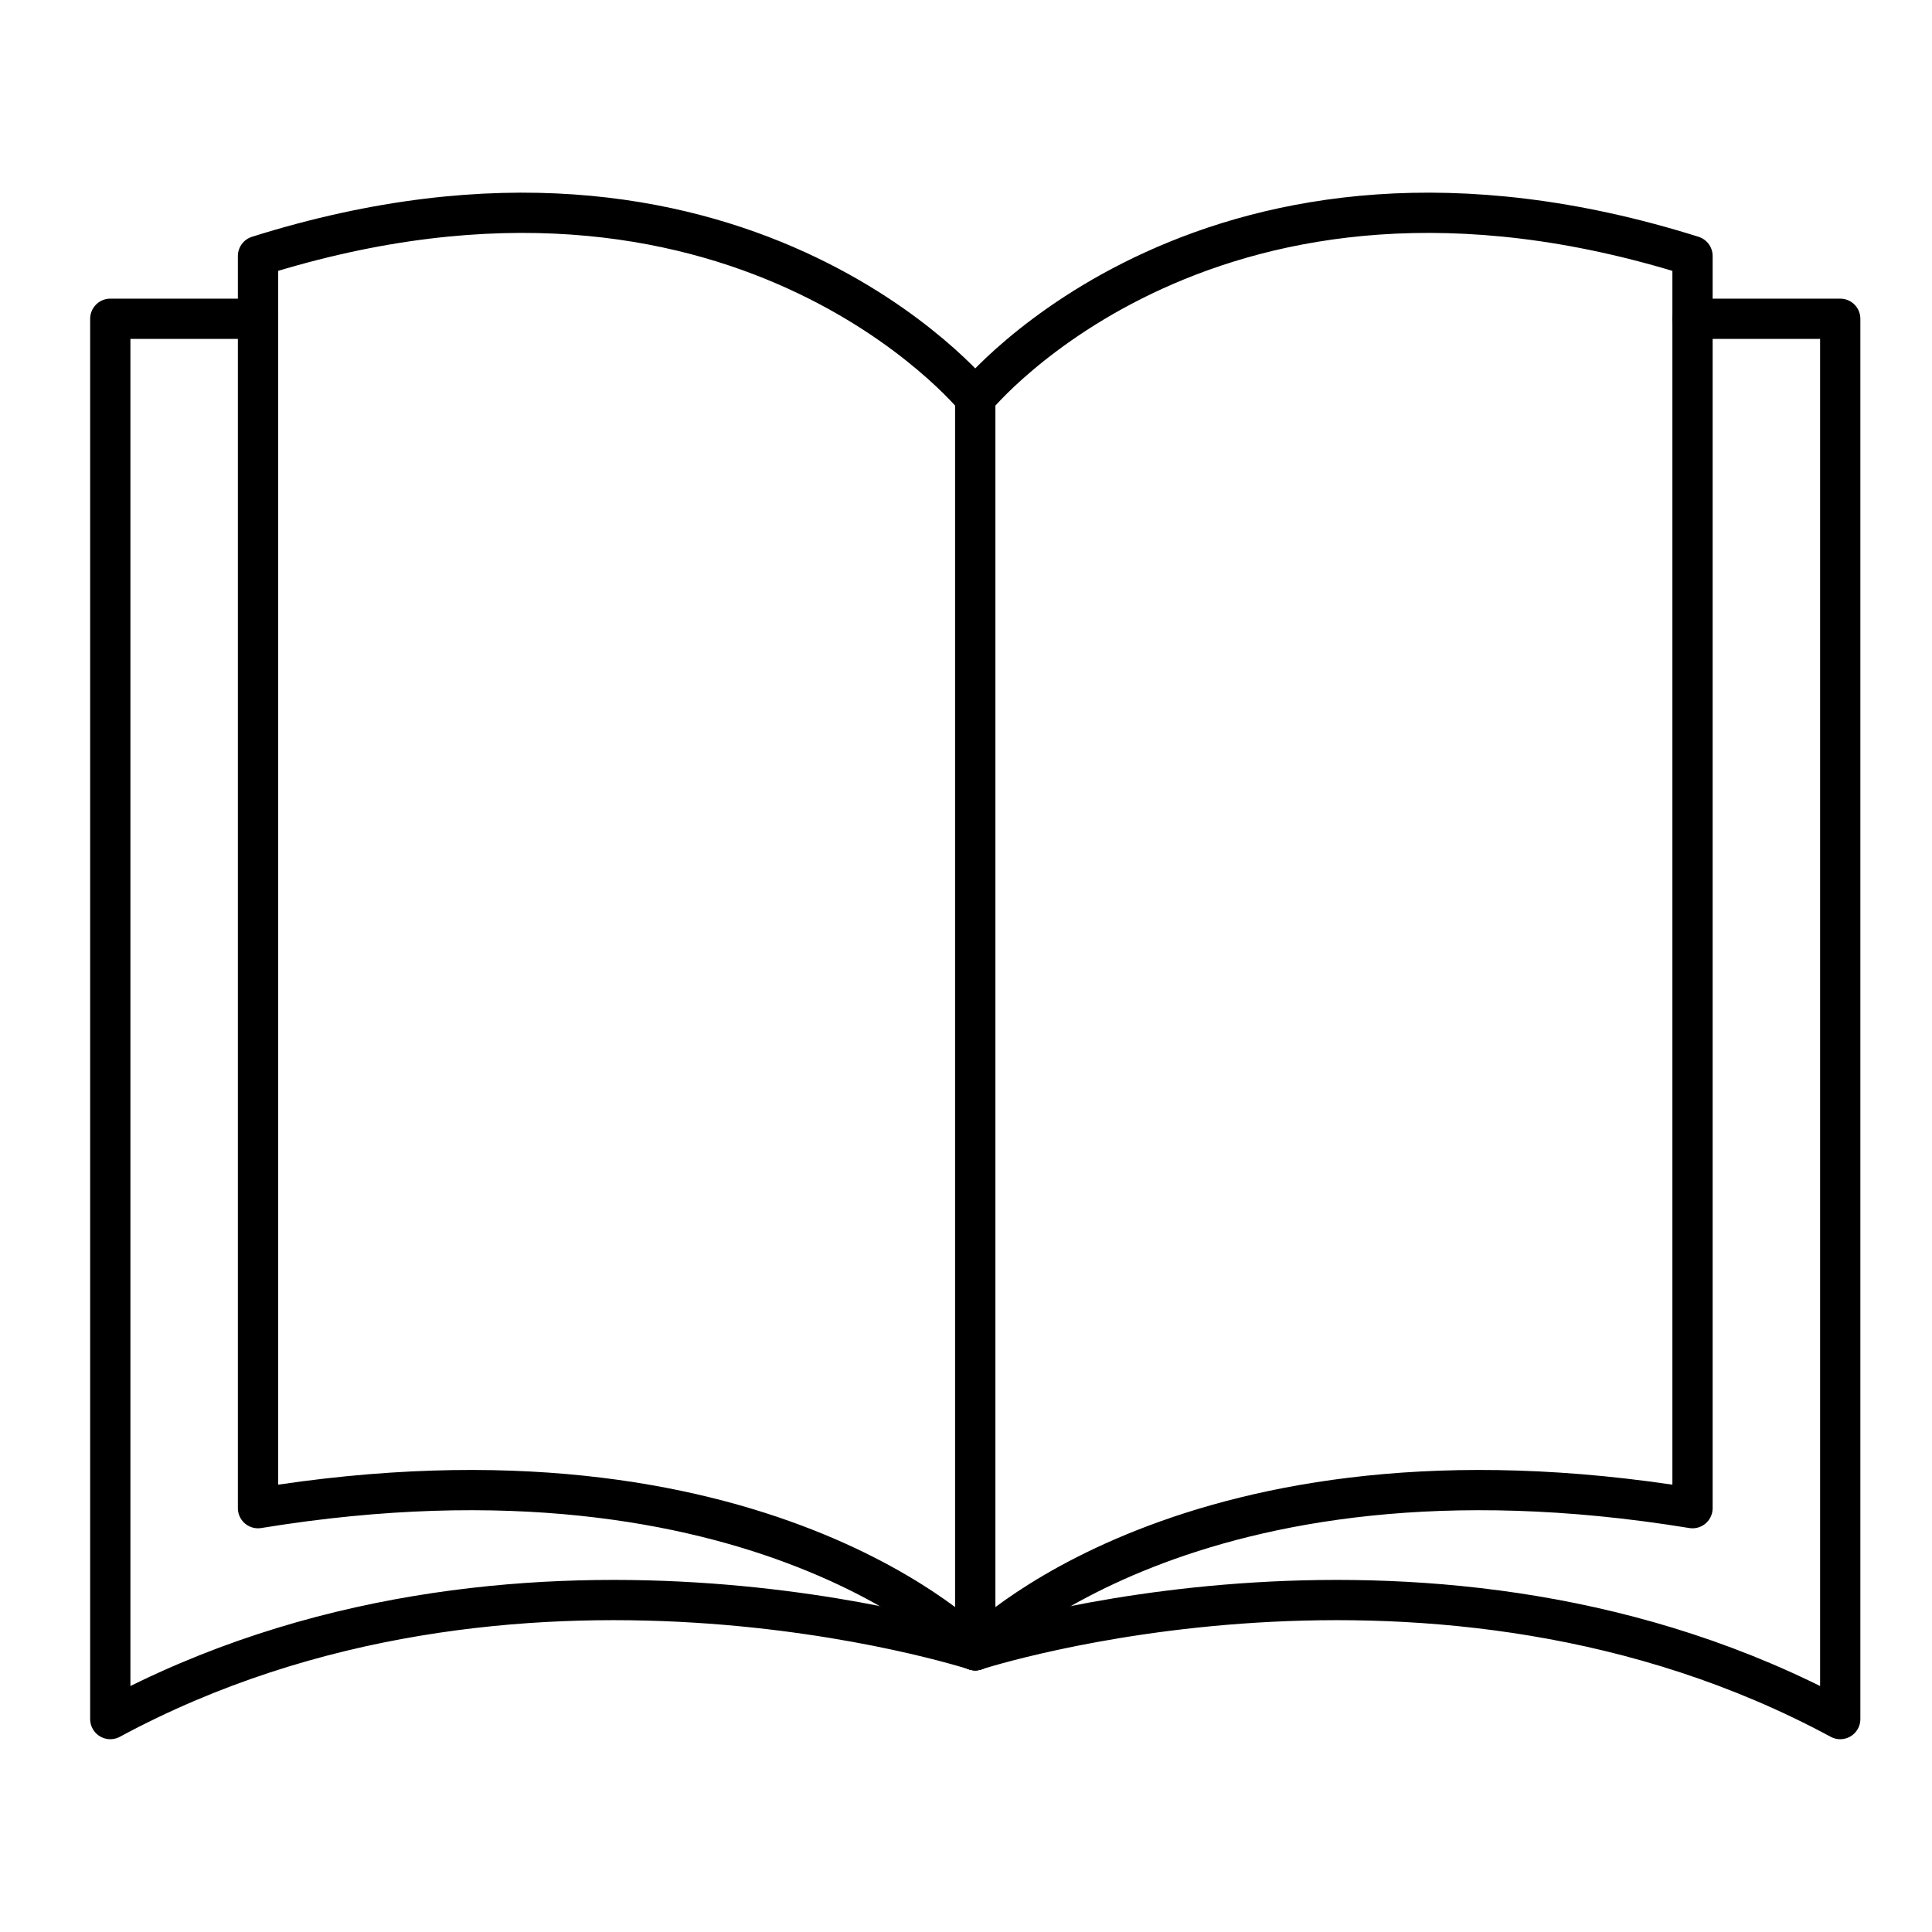
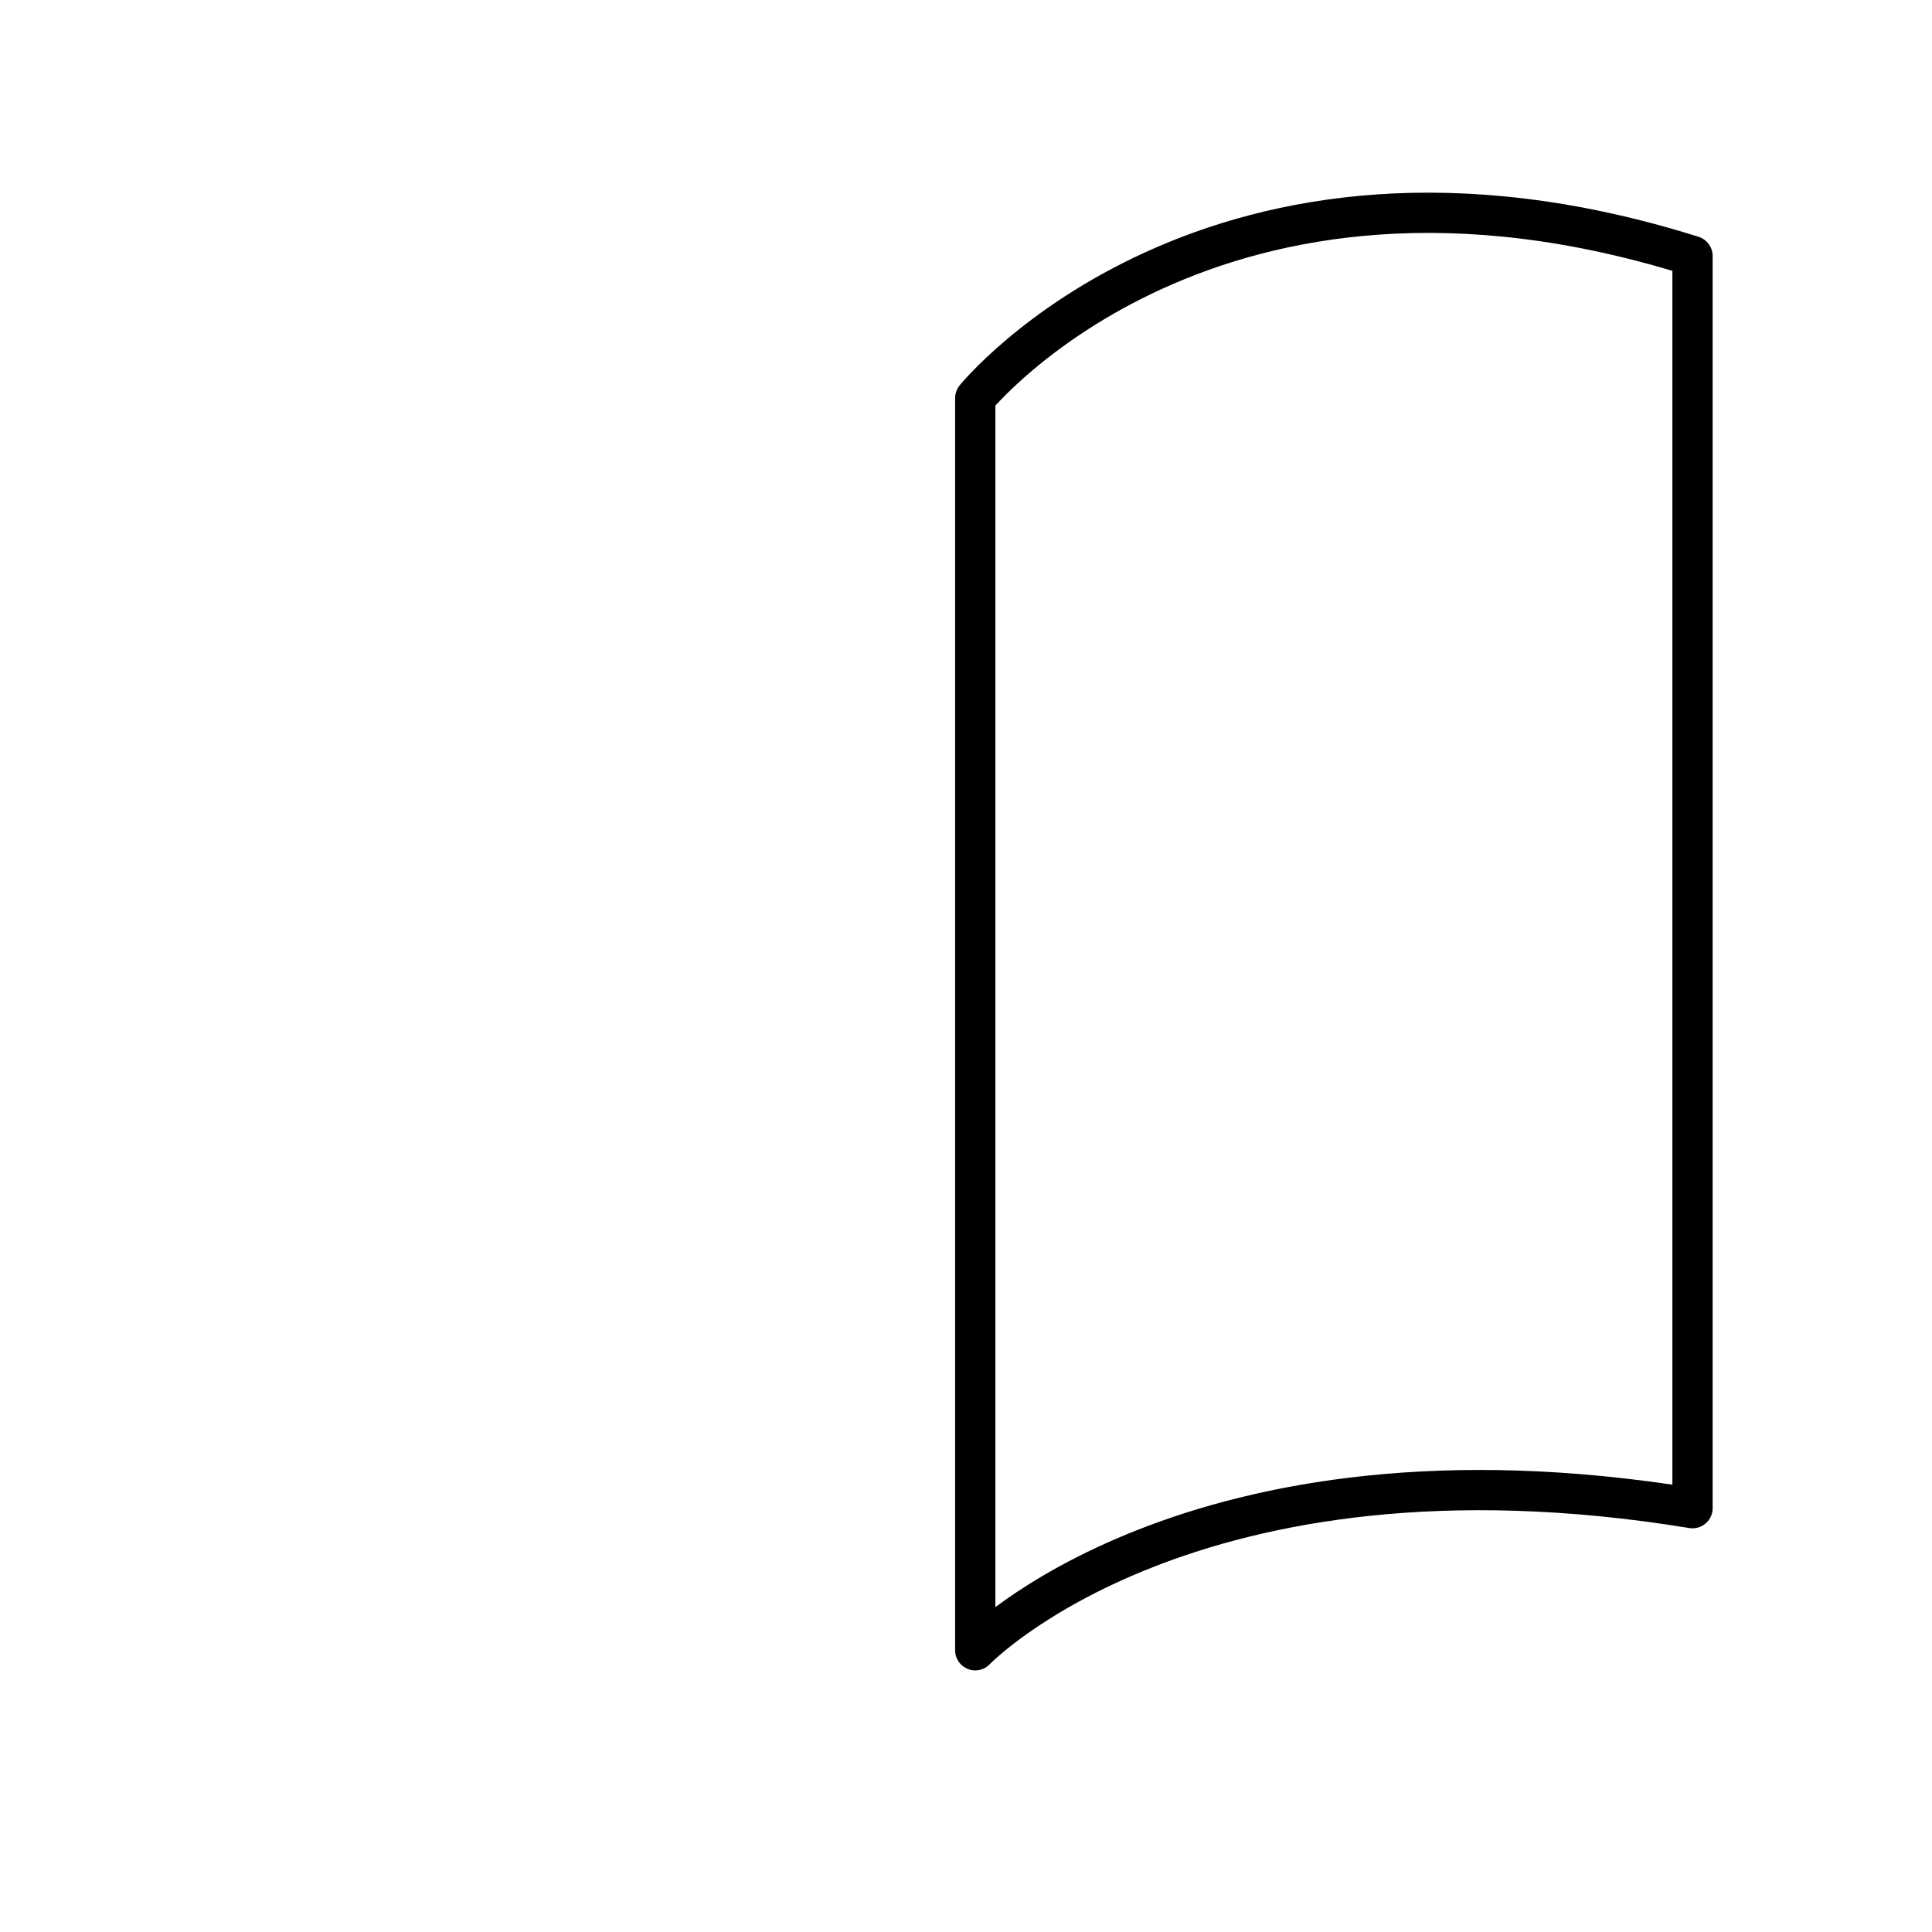
<svg xmlns="http://www.w3.org/2000/svg" id="Layer_1" viewBox="0 0 48 48">
  <defs>
    <style>.cls-1{fill:none;stroke:#000;stroke-linecap:round;stroke-linejoin:round;}</style>
  </defs>
  <path class="cls-1" d="m42.05,6.36v31.11c-12.48-2.04-17.82,3.53-17.82,3.53V9.89s5.9-7.28,17.82-3.53Z" />
-   <path class="cls-1" d="m24.23,41s11.41-3.73,21.49,1.71V7.92h-3.67" />
-   <path class="cls-1" d="m6.41,6.36v31.11c12.48-2.04,17.82,3.53,17.82,3.53V9.89s-5.9-7.28-17.82-3.53Z" />
-   <path class="cls-1" d="m24.23,41s-11.41-3.73-21.49,1.71V7.92h3.67" />
</svg>